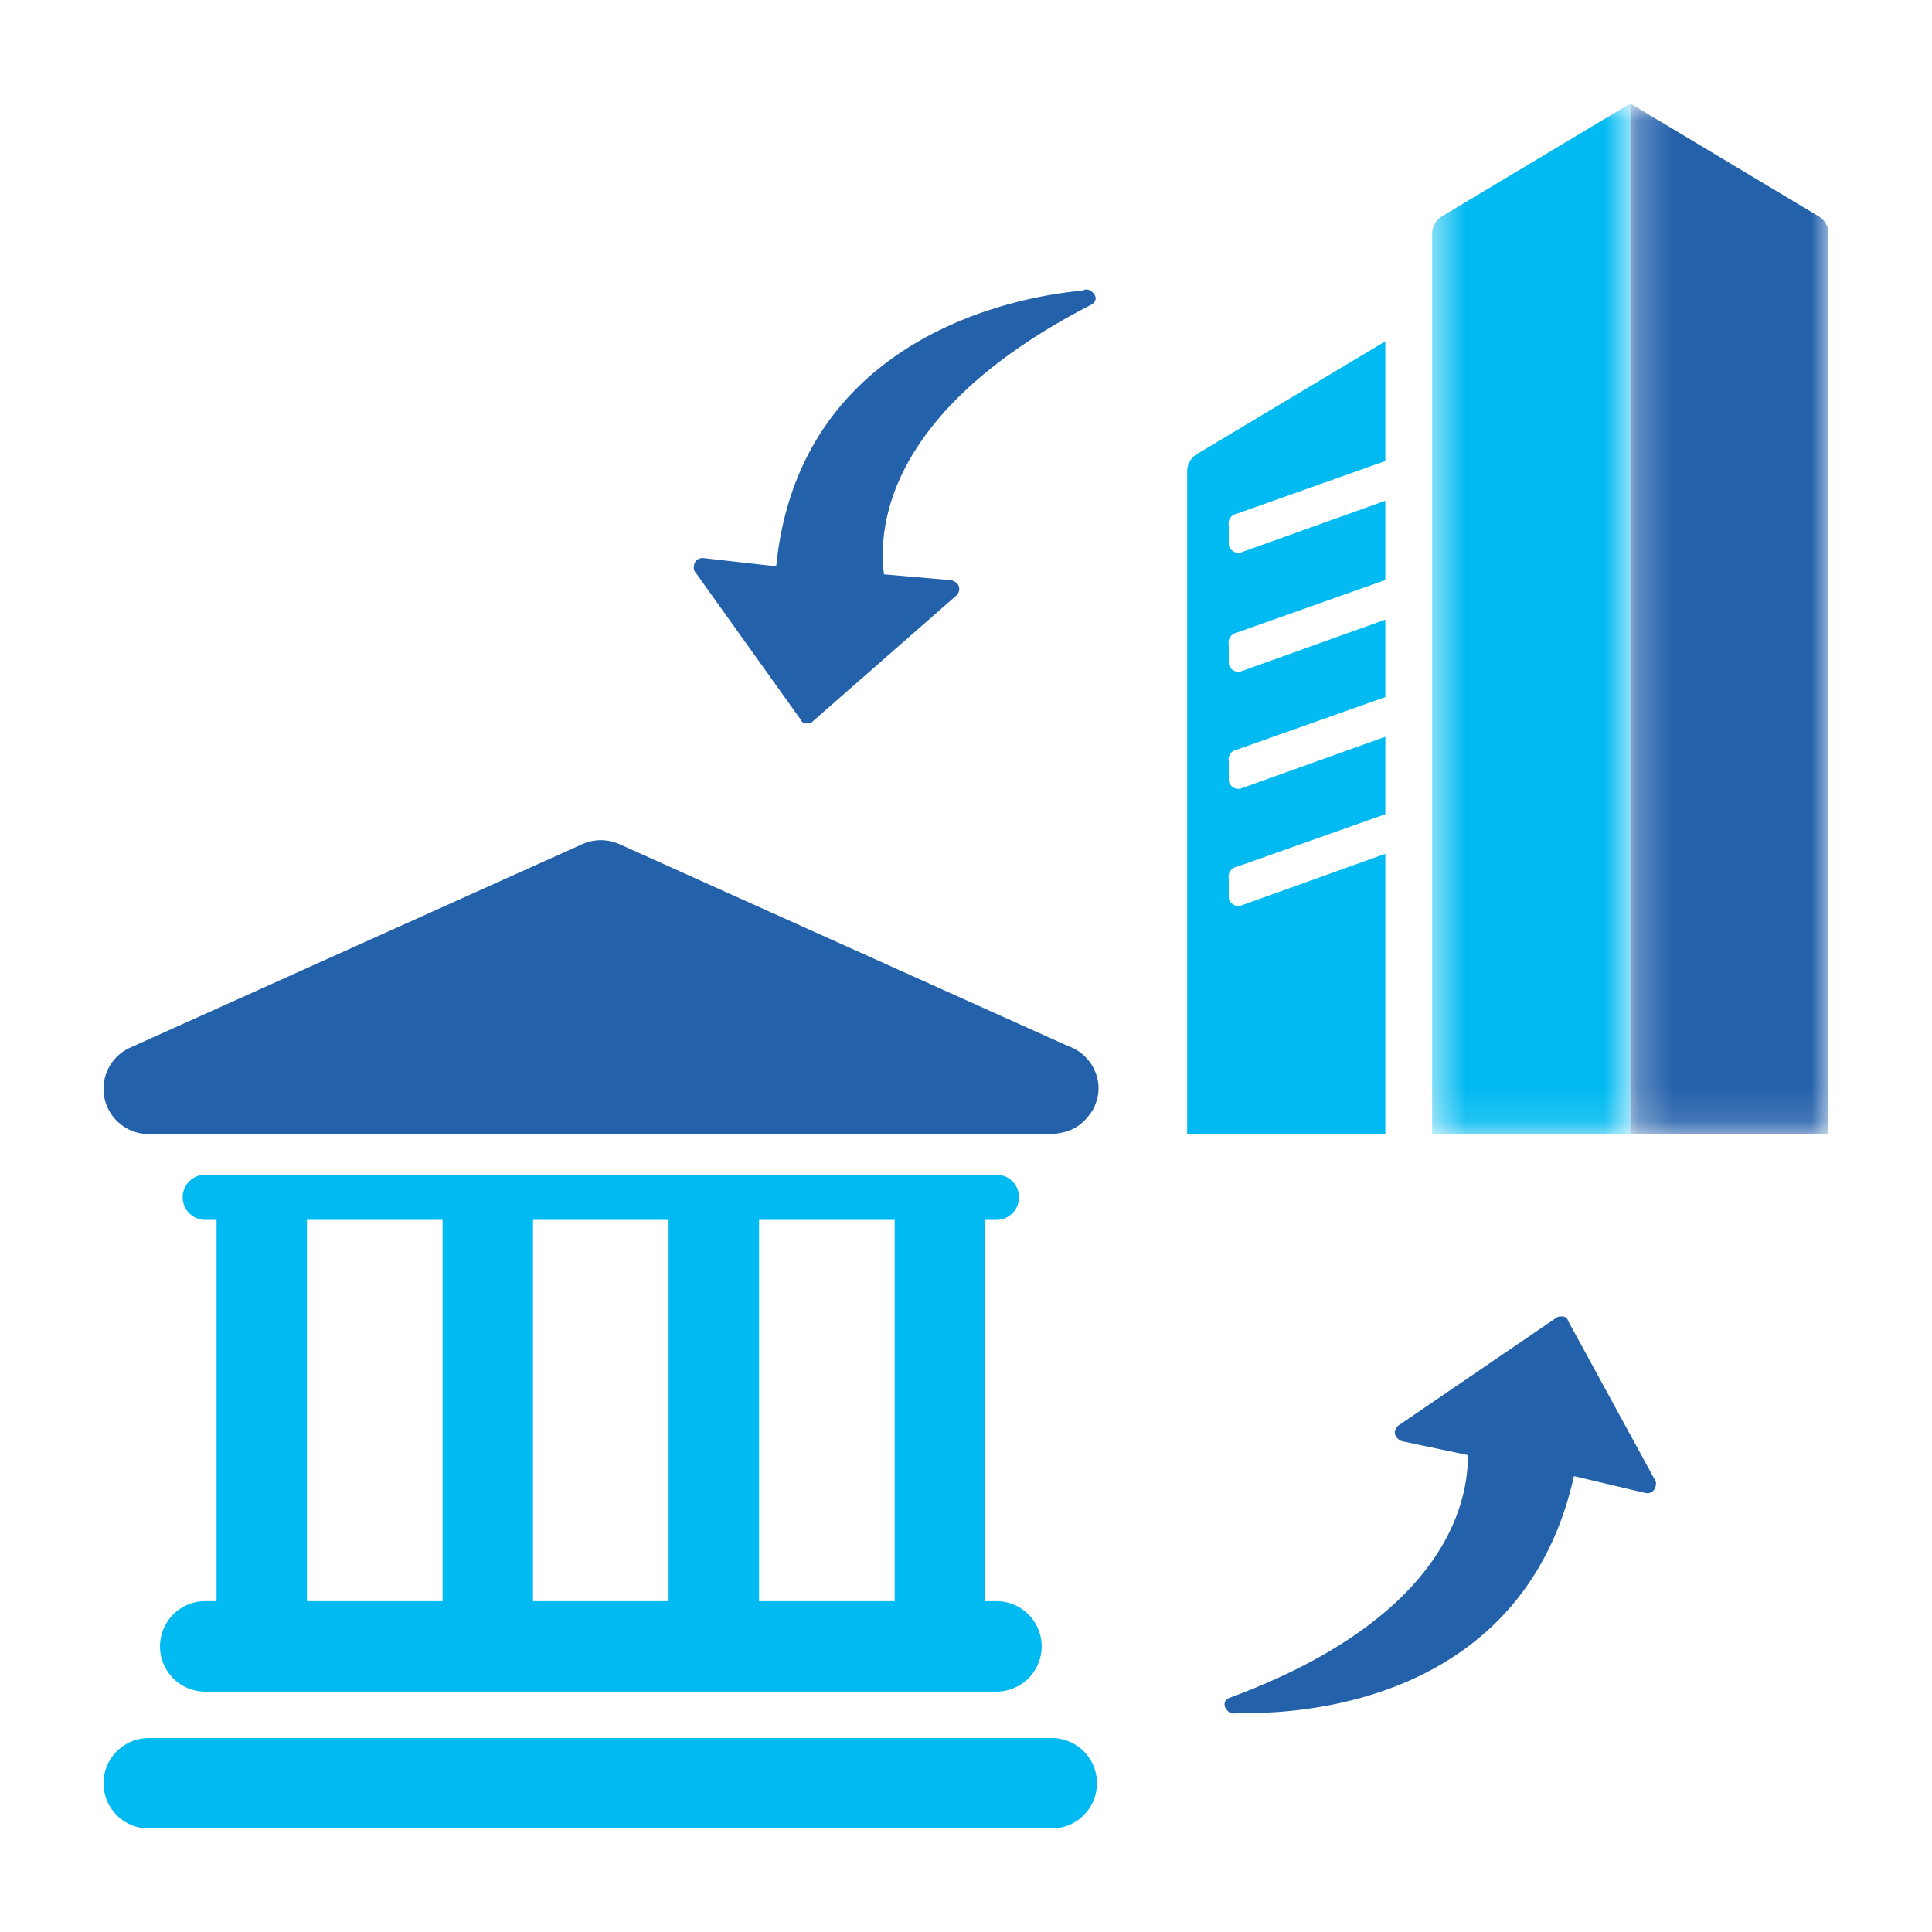
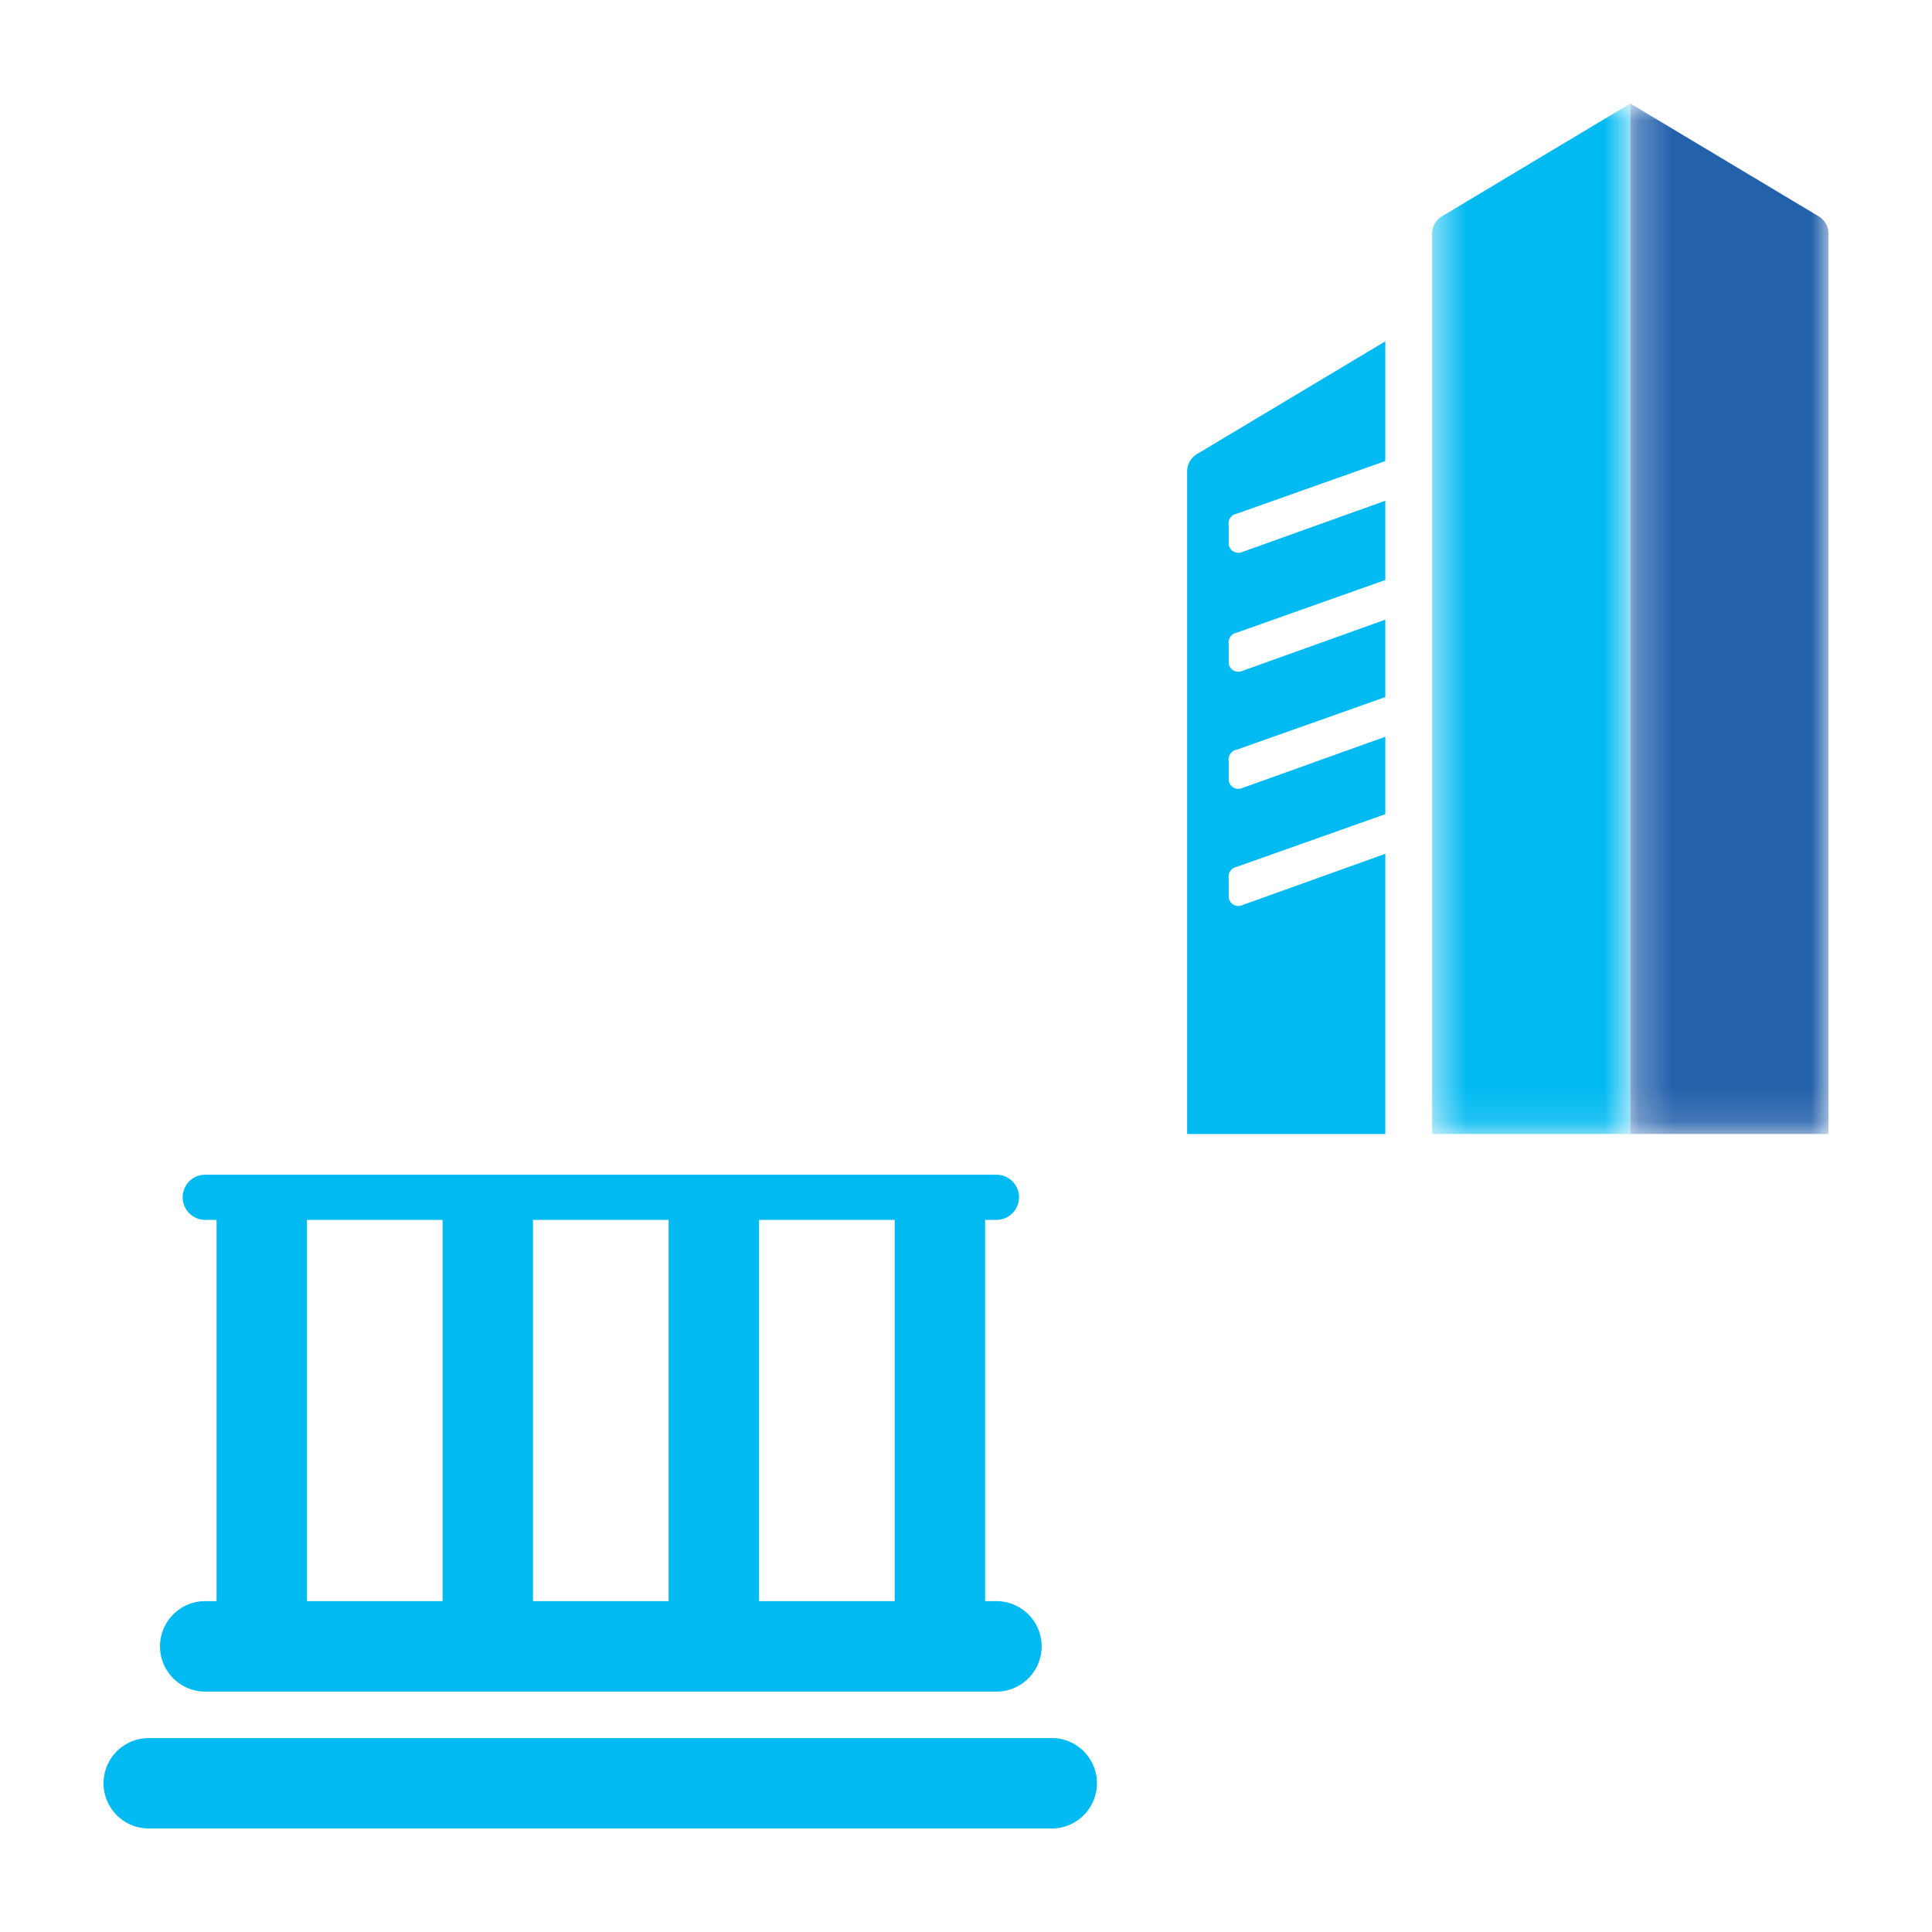
<svg xmlns="http://www.w3.org/2000/svg" xmlns:xlink="http://www.w3.org/1999/xlink" width="56" height="56" viewBox="0 0 56 56">
  <defs>
    <path id="a" d="M.256 0H6v29.87H.255z" />
    <path id="c" d="M.511 0h5.744v29.87H.511z" />
  </defs>
  <g fill="none" fill-rule="evenodd">
    <g transform="translate(47 3)">
      <mask id="b" fill="#fff">
        <use xlink:href="#a" />
      </mask>
      <path fill="#2461AB" d="M.256 29.87H6V3.769a.586.586 0 0 0-.277-.494L.255 0v29.87z" mask="url(#b)" />
    </g>
    <g transform="translate(41 3)">
      <mask id="d" fill="#fff">
        <use xlink:href="#c" />
      </mask>
      <path fill="#00BAF1" d="M6.255 29.87H.511V3.769a.586.586 0 0 1 .276-.494L6.255 0v29.87z" mask="url(#d)" />
    </g>
    <path fill="#00BAF1" d="M35.96 26.253a.288.288 0 0 1-.344-.22v-.562a.29.29 0 0 1 .23-.345l4.308-1.526v-2.245l-4.193 1.503a.288.288 0 0 1-.345-.218v-.564a.287.287 0 0 1 .23-.345l4.308-1.526v-2.244l-4.193 1.503a.284.284 0 0 1-.218-.037.29.29 0 0 1-.127-.181v-.563a.291.291 0 0 1 .23-.345l4.308-1.526v-2.298l-4.193 1.503a.293.293 0 0 1-.218-.038.286.286 0 0 1-.127-.18v-.564a.291.291 0 0 1 .042-.22.282.282 0 0 1 .188-.124l4.308-1.527v-3.47l-5.47 3.273a.586.586 0 0 0-.274.495V32.87h5.744v-8.122l-4.193 1.504zM30.52 50.379H4.311a1.31 1.31 0 1 0 0 2.62h26.21a1.311 1.311 0 0 0 0-2.621M8.897 46.41h3.931V35.359H8.897V46.41zm6.552 0h3.931V35.359h-3.931V46.41zm6.553 0h3.931V35.359h-3.931V46.41zm-16.053 0a1.31 1.31 0 1 0 0 2.622h22.933a1.311 1.311 0 0 0 0-2.622h-.328V35.359h.328a.654.654 0 0 0 0-1.31H5.949a.655.655 0 1 0 0 1.31h.328V46.41h-.328z" />
-     <path fill="#2461AB" d="M31.578 32.312c.039-.052.077-.104.108-.16.027-.053.05-.105.07-.16a1.219 1.219 0 0 0 .02-.844 1.314 1.314 0 0 0-.818-.828l-13.004-5.852a1.38 1.38 0 0 0-.537-.115 1.328 1.328 0 0 0-.538.115L3.773 30.366a1.309 1.309 0 0 0-.575 1.886c.234.376.65.62 1.113.62h26.208c.005 0 .285-.035.409-.08.269-.087.488-.255.65-.48M35.618 49.22c5.516-2.032 6.934-4.966 6.93-7.044l-1.895-.398c-.086-.018-.193-.113-.213-.189-.03-.115.027-.21.093-.269l4.568-3.117c.067-.057.153-.04.19-.049.088.018.136.046.156.123l2.513 4.603c.058.067.05.192-.006.288a.243.243 0 0 1-.257.108l-2.075-.49c-1.661 7.422-9.693 6.842-9.77 6.863l-.037.01c-.115.03-.211-.027-.28-.13-.067-.106-.06-.23.083-.309M31.654 8.82c-5.23 2.683-6.285 5.767-6.032 7.828l1.93.167c.088.008.206.089.235.162a.266.266 0 0 1-.06.279L23.569 20.9c-.06.066-.146.058-.184.072-.087-.007-.139-.03-.168-.102l-3.05-4.268c-.066-.058-.073-.183-.029-.286a.246.246 0 0 1 .244-.14l2.117.239c.755-7.57 8.797-7.962 8.87-7.991l.038-.015c.11-.044.212 0 .293.096.08.095.086.22-.046.315" />
  </g>
</svg>